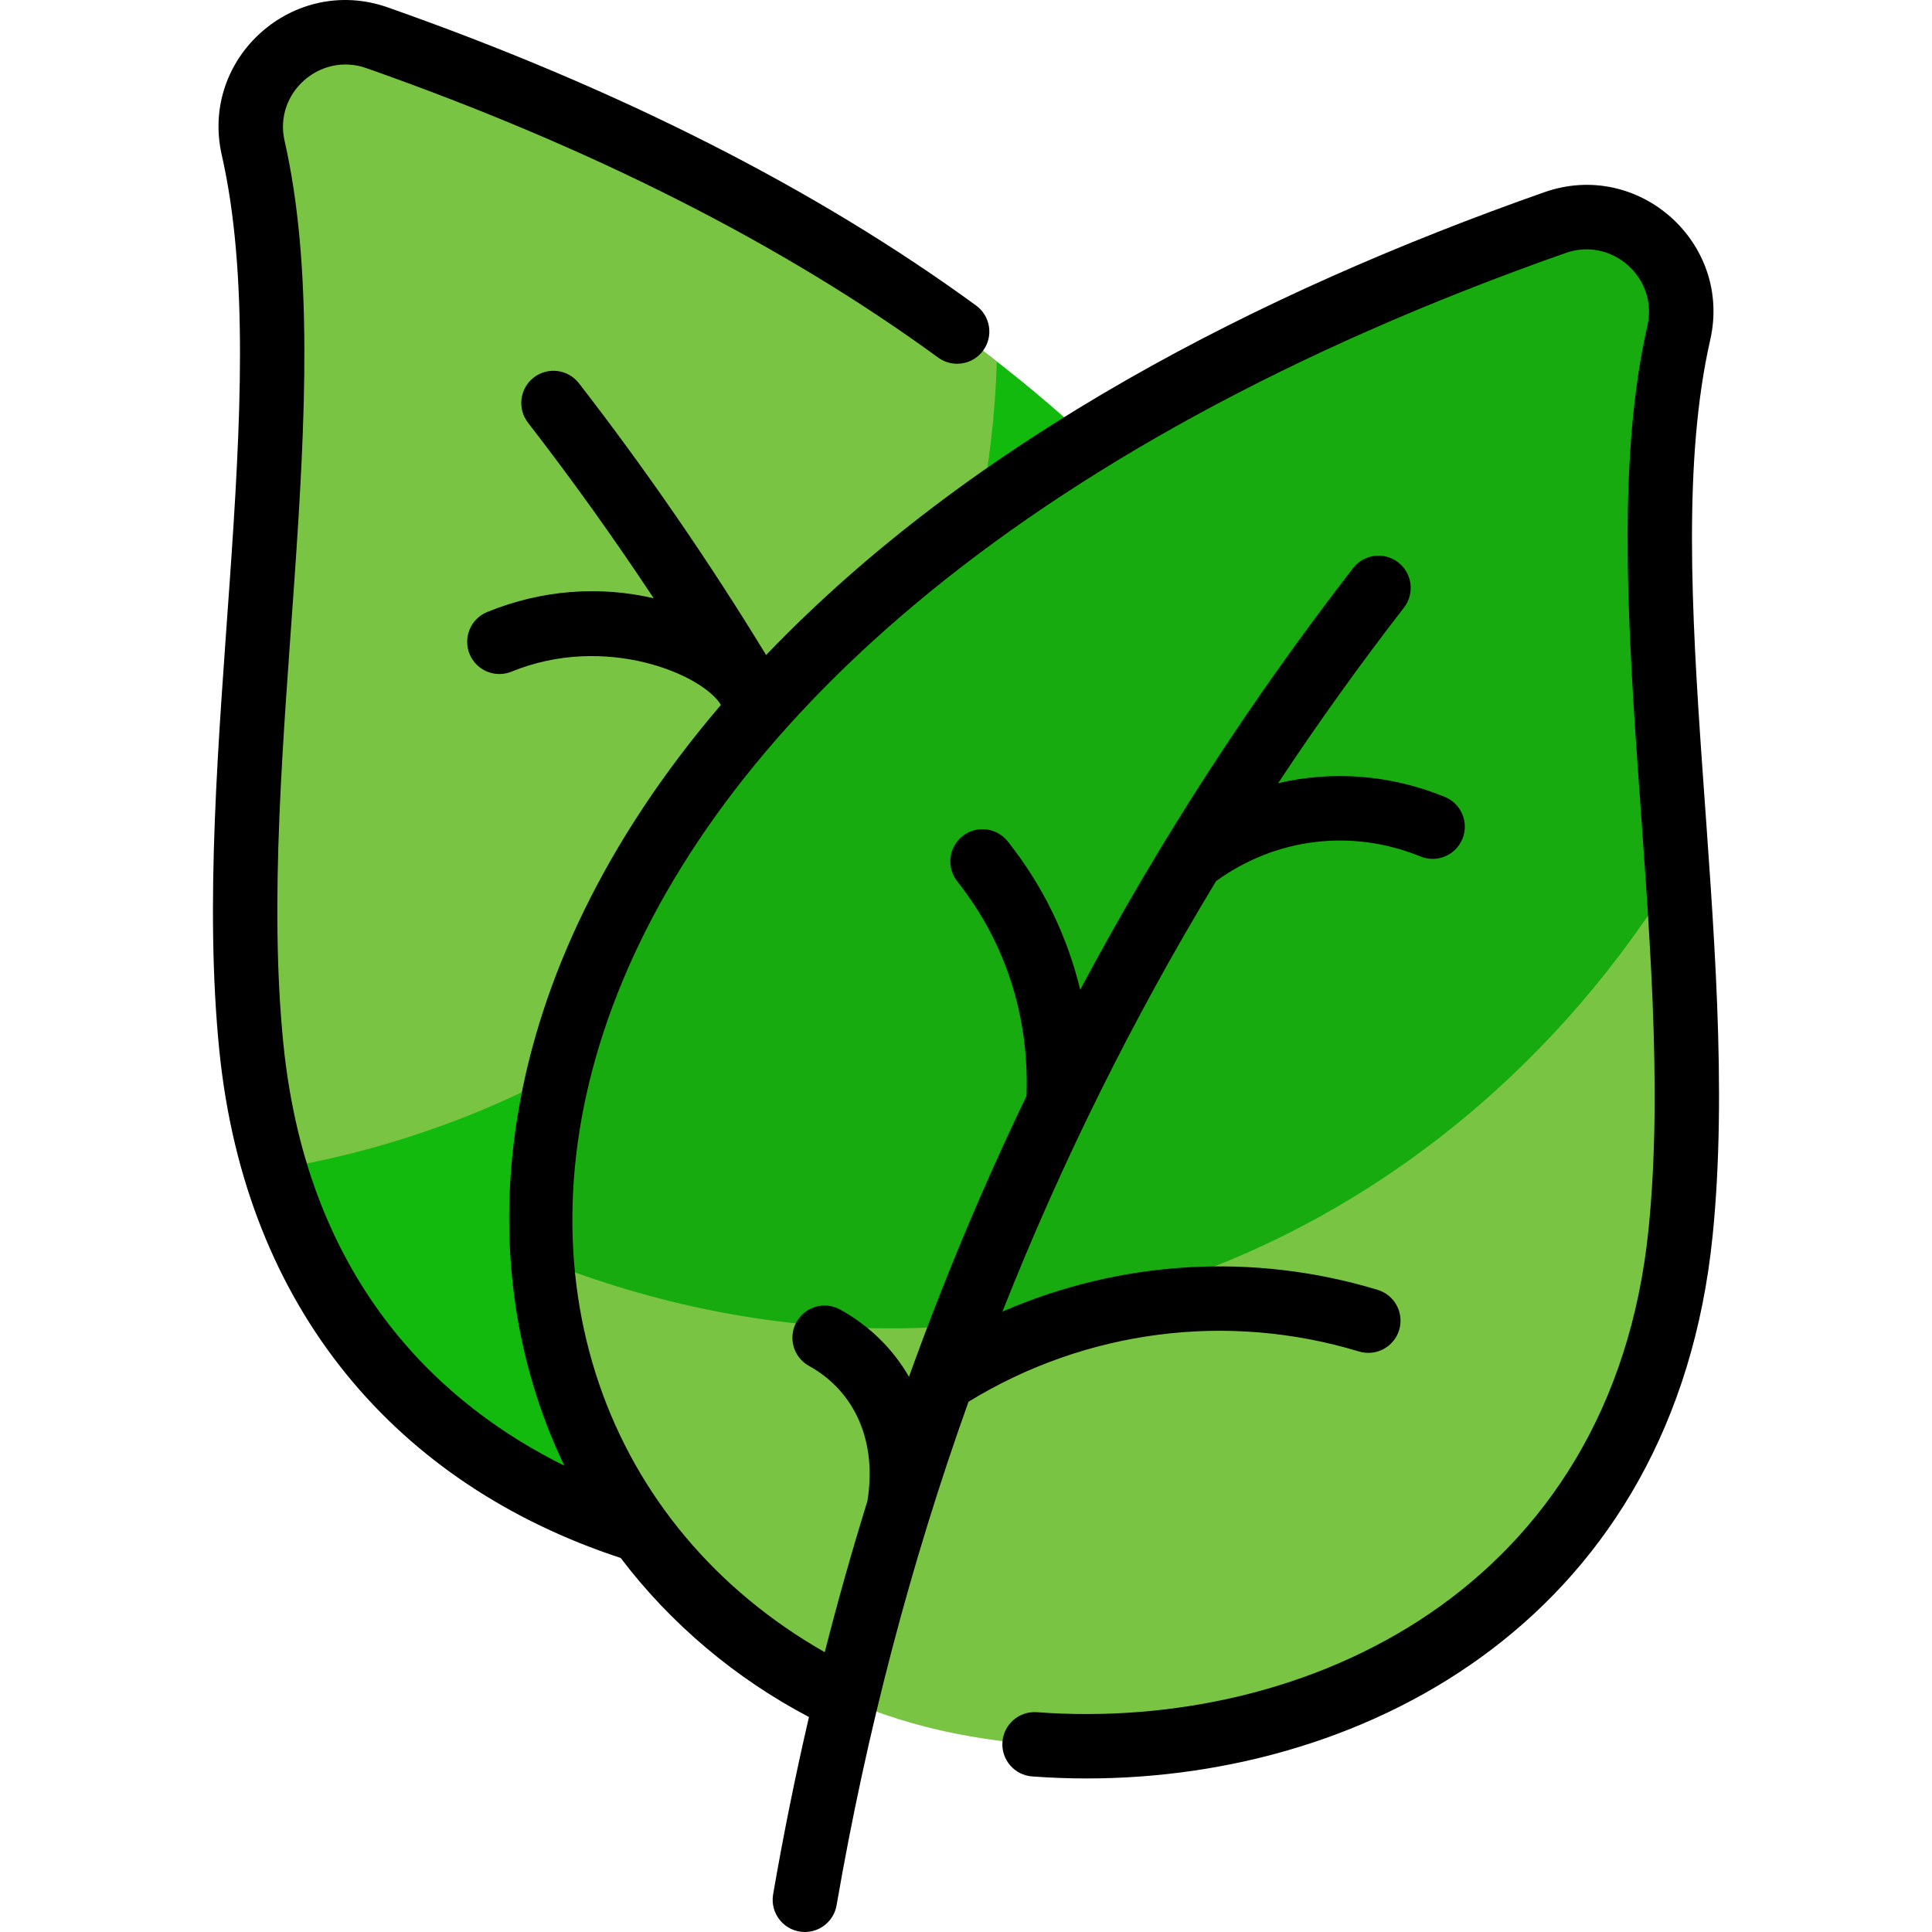
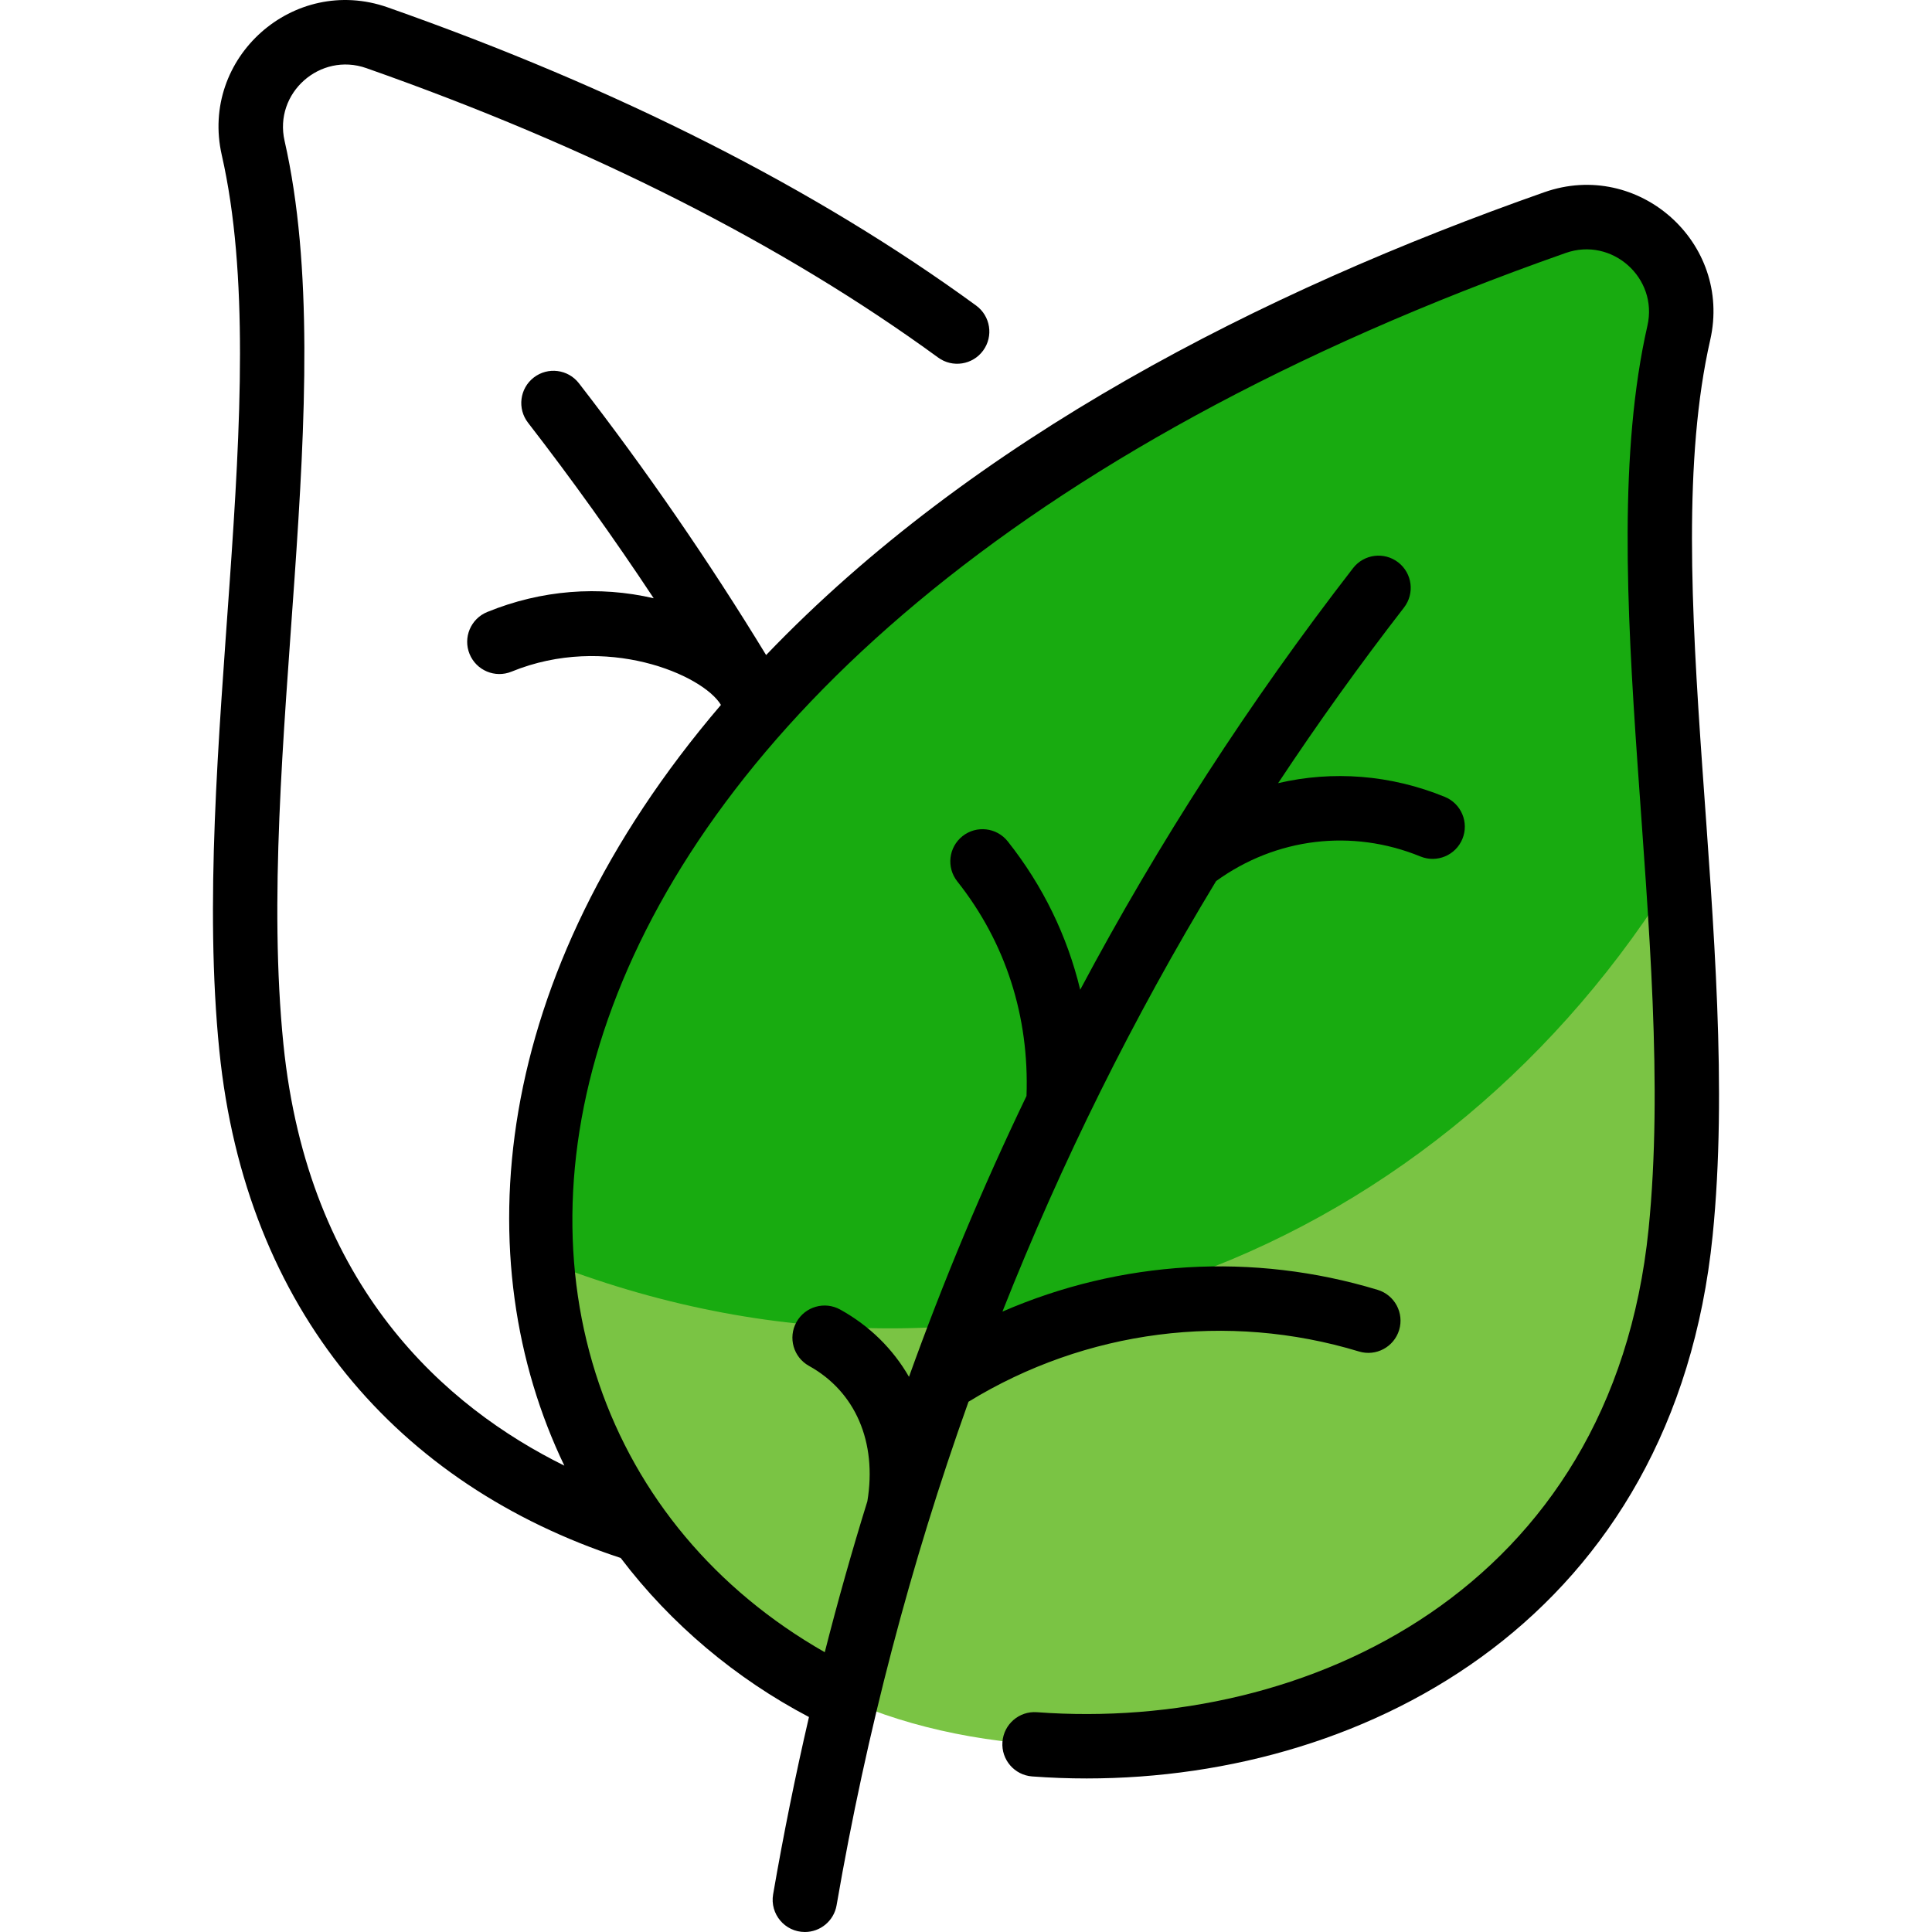
<svg xmlns="http://www.w3.org/2000/svg" version="1.1" width="300" viewBox="0 0 480.016 480.016" height="300" id="Layer_1">
  <g transform="matrix(1,0,0,1,0,0)" height="100%" width="100%">
-     <path stroke-opacity="1" stroke="none" data-original-color="#befa91ff" fill-opacity="1" fill="#12ba0d" d="m62.458 260.255c-7.29-72.09 14.23-162.92.45-223.49-4.1-18 13.34-33.52 30.76-27.39 289.88 101.96 297.63 301.26 182.81 363.61-63.011 34.289-201.102 15.097-214.02-112.73z" />
-     <path stroke-opacity="1" stroke="none" data-original-color="#daffbfff" fill-opacity="1" fill="#7ac444" d="m247.668 89.825c-3.23 106.86-79.427 184.006-179.33 200.71-20.977-70.385 10.537-183.586-5.43-253.77-4.1-18 13.34-33.52 30.76-27.39 54.034 19.001 108.663 45.097 154 80.45z" />
    <path stroke-opacity="1" stroke="none" data-original-color="#daffbfff" fill-opacity="1" fill="#7ac444" d="m210.258 422.235c-2.33-1.04-4.57-2.15-6.72-3.32-114.82-62.35-107.07-261.65 182.81-363.61 17.42-6.13 34.86 9.39 30.76 27.39-13.78 60.57 7.74 151.4.45 223.49-12.53 123.97-142.17 145.24-207.3 116.05z" />
    <path stroke-opacity="1" stroke="none" data-original-color="#e9ffd9ff" fill-opacity="1" fill="#18ab10" d="m417.108 82.694c-8.498 37.386-3.549 86.776-.37 133.54-57.11 93.65-168.97 141.61-281.87 96.9-9.493-125.724 132.957-216.146 251.48-257.83 17.42-6.13 34.86 9.39 30.76 27.39z" />
    <g>
      <path stroke-opacity="1" stroke="none" data-original-color="#000000ff" fill-opacity="1" fill="#000000" d="m424.912 84.471c5.497-24.152-17.818-44.942-41.215-36.712-70.295 24.724-141.839 61.204-193.35 114.992-14.176-23.259-29.787-45.933-46.507-67.524-2.706-3.492-7.73-4.132-11.224-1.427-3.493 2.706-4.132 7.73-1.427 11.224 10.929 14.113 21.361 28.706 31.227 43.618-13.539-3.151-27.896-2.09-41.369 3.417-4.09 1.671-6.05 6.342-4.378 10.432 1.671 4.09 6.34 6.052 10.432 4.378 23.408-9.567 47.497.736 52.02 8.269-57.899 67.747-63.316 138.217-38.907 189.009-29.284-14.475-63.681-44.212-69.796-104.694-7.207-71.284 14.448-162.244.286-224.462-2.704-11.882 8.817-22.109 20.306-18.068 55.79 19.622 103.592 43.818 142.08 71.916 3.57 2.605 8.573 1.825 11.179-1.744 2.605-3.569 1.824-8.574-1.745-11.179-39.75-29.02-88.941-53.946-146.206-74.087-23.365-8.217-46.72 12.53-41.215 36.712 13.404 58.887-7.962 149.752-.604 222.521 6.515 64.432 44.36 107.844 99.714 126.021 12.453 16.443 28.701 30.034 46.778 39.519-3.366 14.511-6.34 29.195-8.904 44.053-.843 4.886 2.92 9.361 7.893 9.361 3.821 0 7.203-2.748 7.875-6.642 7.432-43.079 18.387-84.893 32.774-125.104 29.116-17.835 64.32-22.403 97.015-12.486 4.229 1.284 8.695-1.106 9.978-5.334 1.282-4.228-1.106-8.695-5.334-9.978-30.989-9.398-63.963-7.328-93.23 5.408 14.729-37.222 32.478-72.949 53.087-106.965 14.877-10.771 33.749-13.074 50.77-6.117 4.091 1.673 8.76-.289 10.432-4.378 1.672-4.09-.289-8.76-4.378-10.432-13.486-5.513-27.859-6.572-41.412-3.408 9.843-14.862 20.261-29.412 31.27-43.627 2.705-3.493 2.066-8.518-1.427-11.224-3.494-2.705-8.518-2.065-11.224 1.427-25.717 33.208-48.33 68.167-67.792 104.749-3.222-13.369-9.261-25.83-18.005-36.86-2.745-3.461-7.777-4.043-11.239-1.299-3.462 2.745-4.044 7.777-1.299 11.239 12 15.136 17.917 33.542 17.2 53.315-10.905 22.682-20.64 45.952-29.196 69.781-3.967-6.884-9.739-12.639-17.089-16.711-3.865-2.14-8.733-.744-10.875 3.121-2.141 3.865-.744 8.733 3.121 10.875 11.549 6.398 16.93 18.941 14.5 33.631-3.836 12.361-7.363 24.865-10.583 37.505-108.716-61.963-93.219-250.117 184.086-347.65 11.495-4.047 23.009 6.194 20.306 18.068-14.163 62.22 7.496 153.148.286 224.462-9.052 89.541-85.116 124.995-151.963 120.027-4.403-.334-8.243 2.979-8.57 7.386-.327 4.406 2.98 8.243 7.386 8.57 4.491.333 9.007.501 13.554.501 70.712-.005 145.994-40.738 155.511-134.875 7.363-72.828-14.019-163.581-.603-222.52z" />
    </g>
  </g>
</svg>